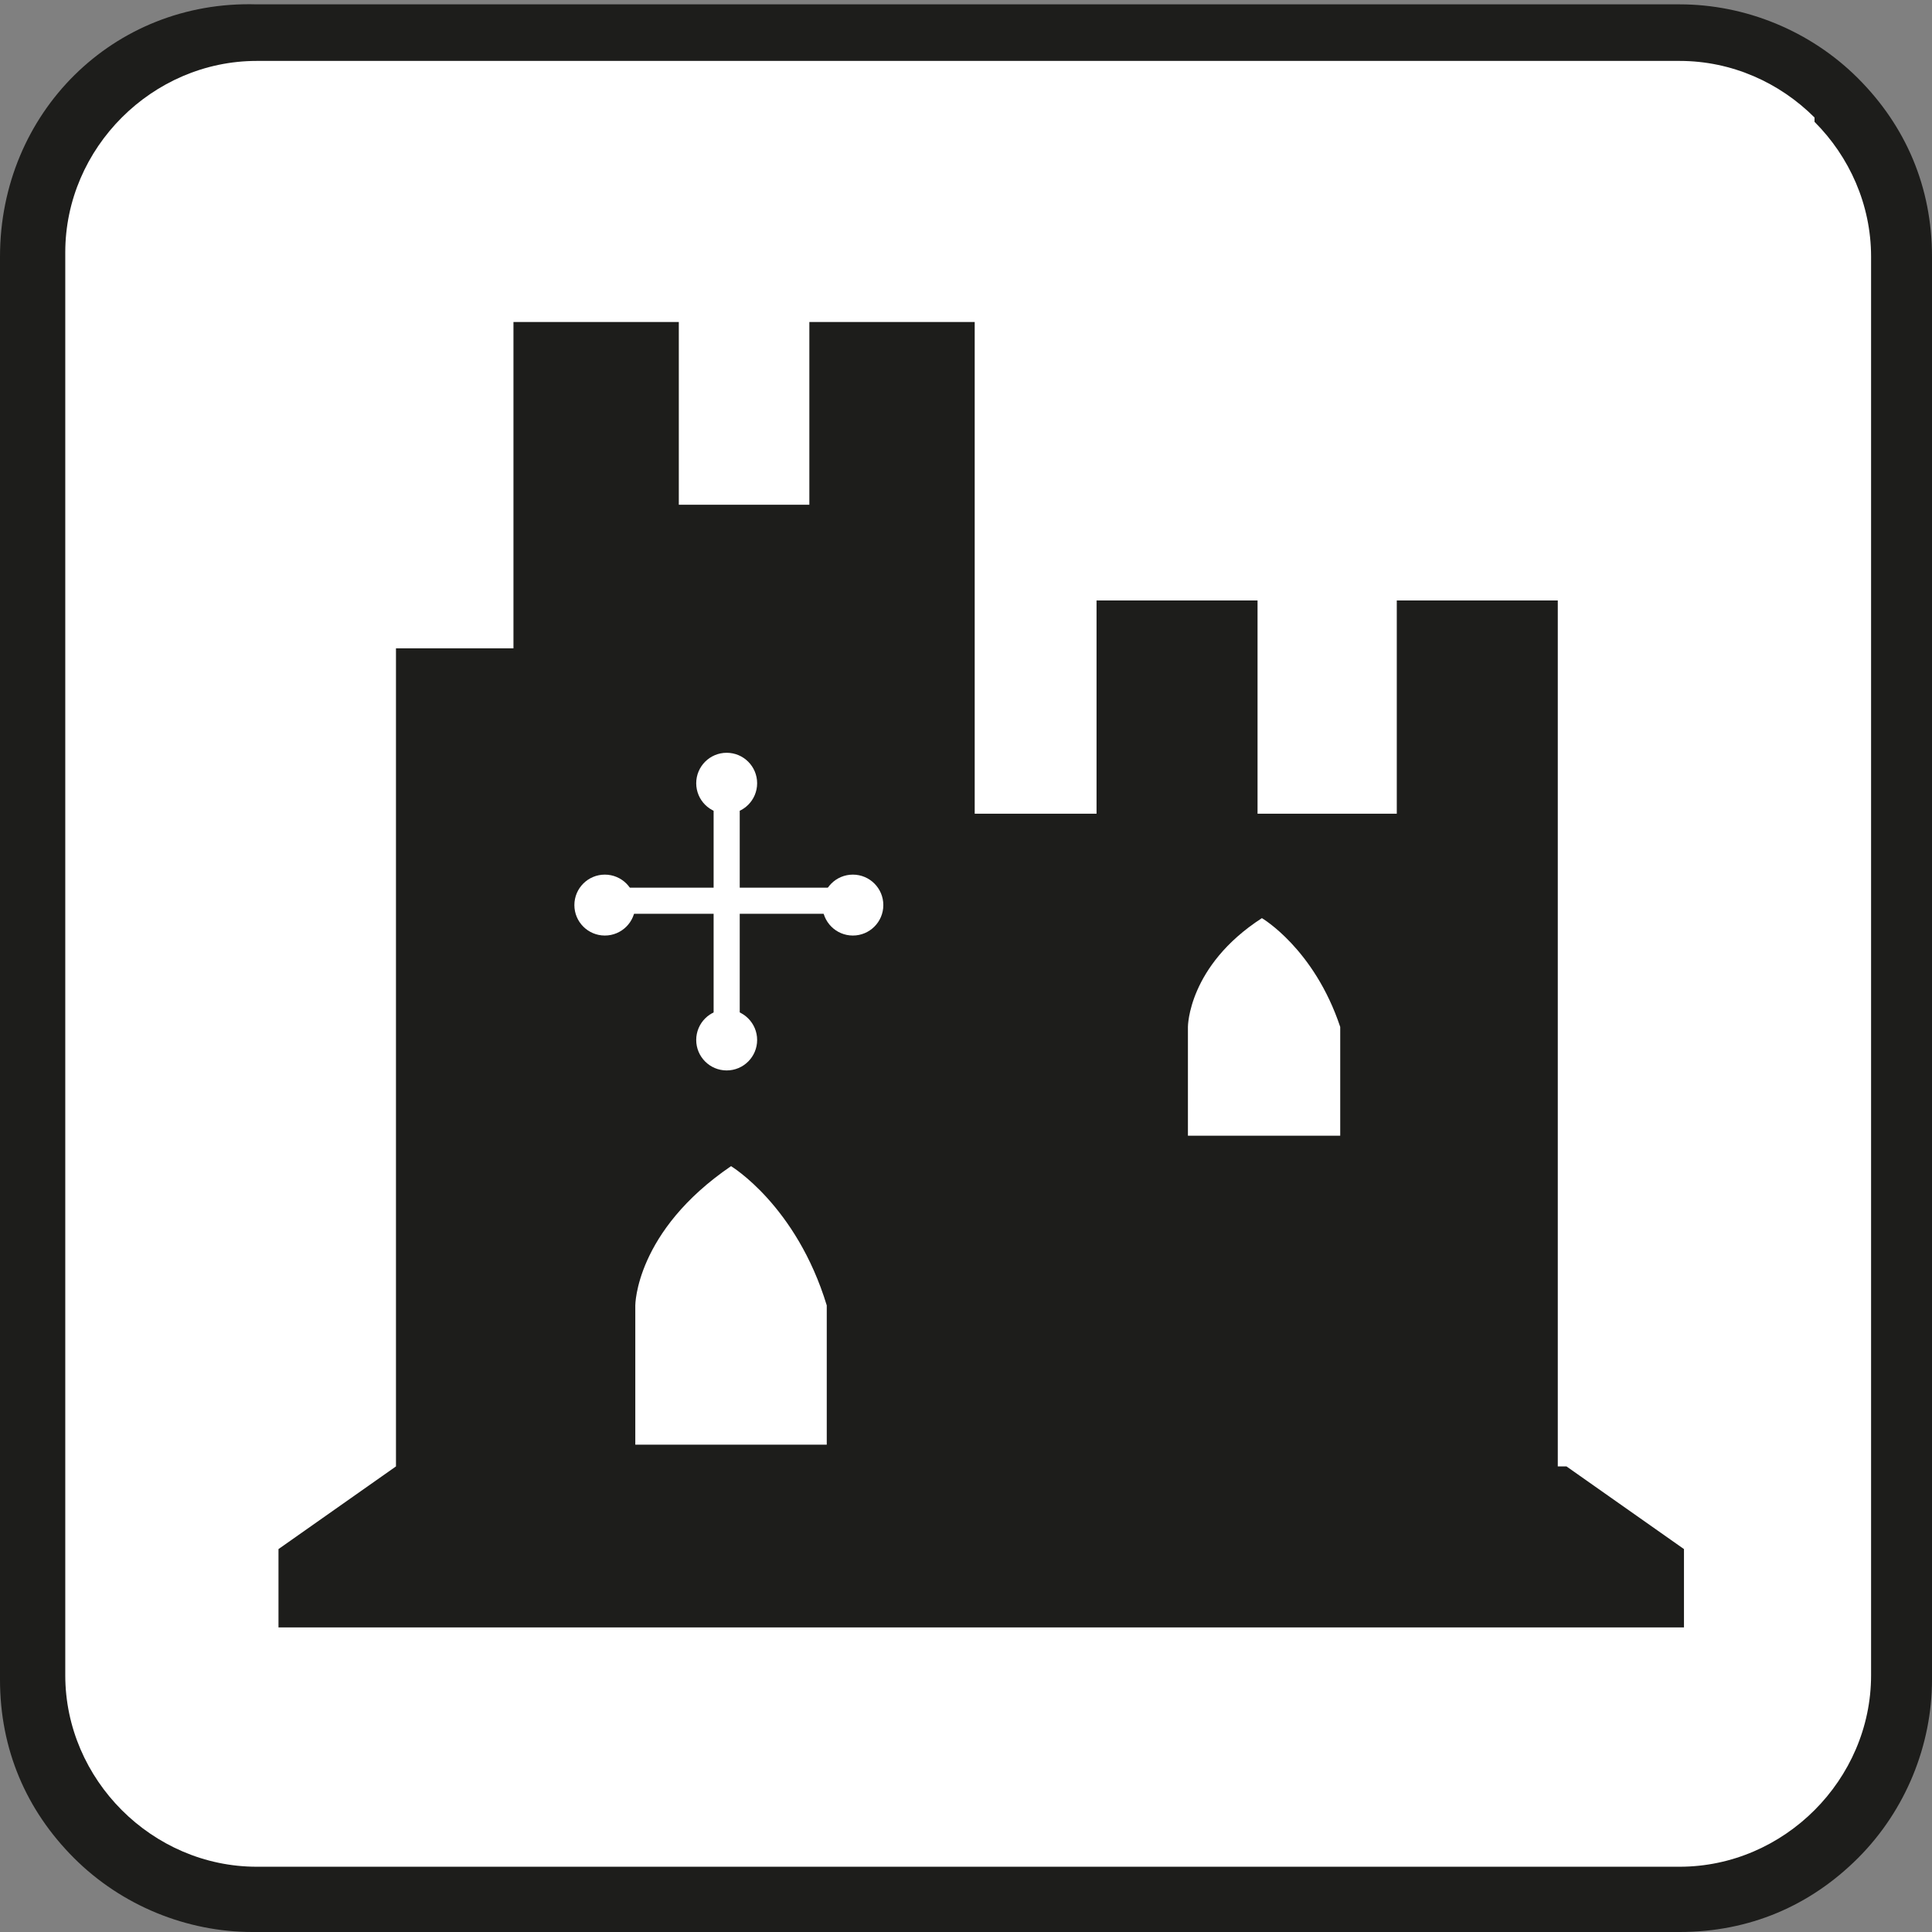
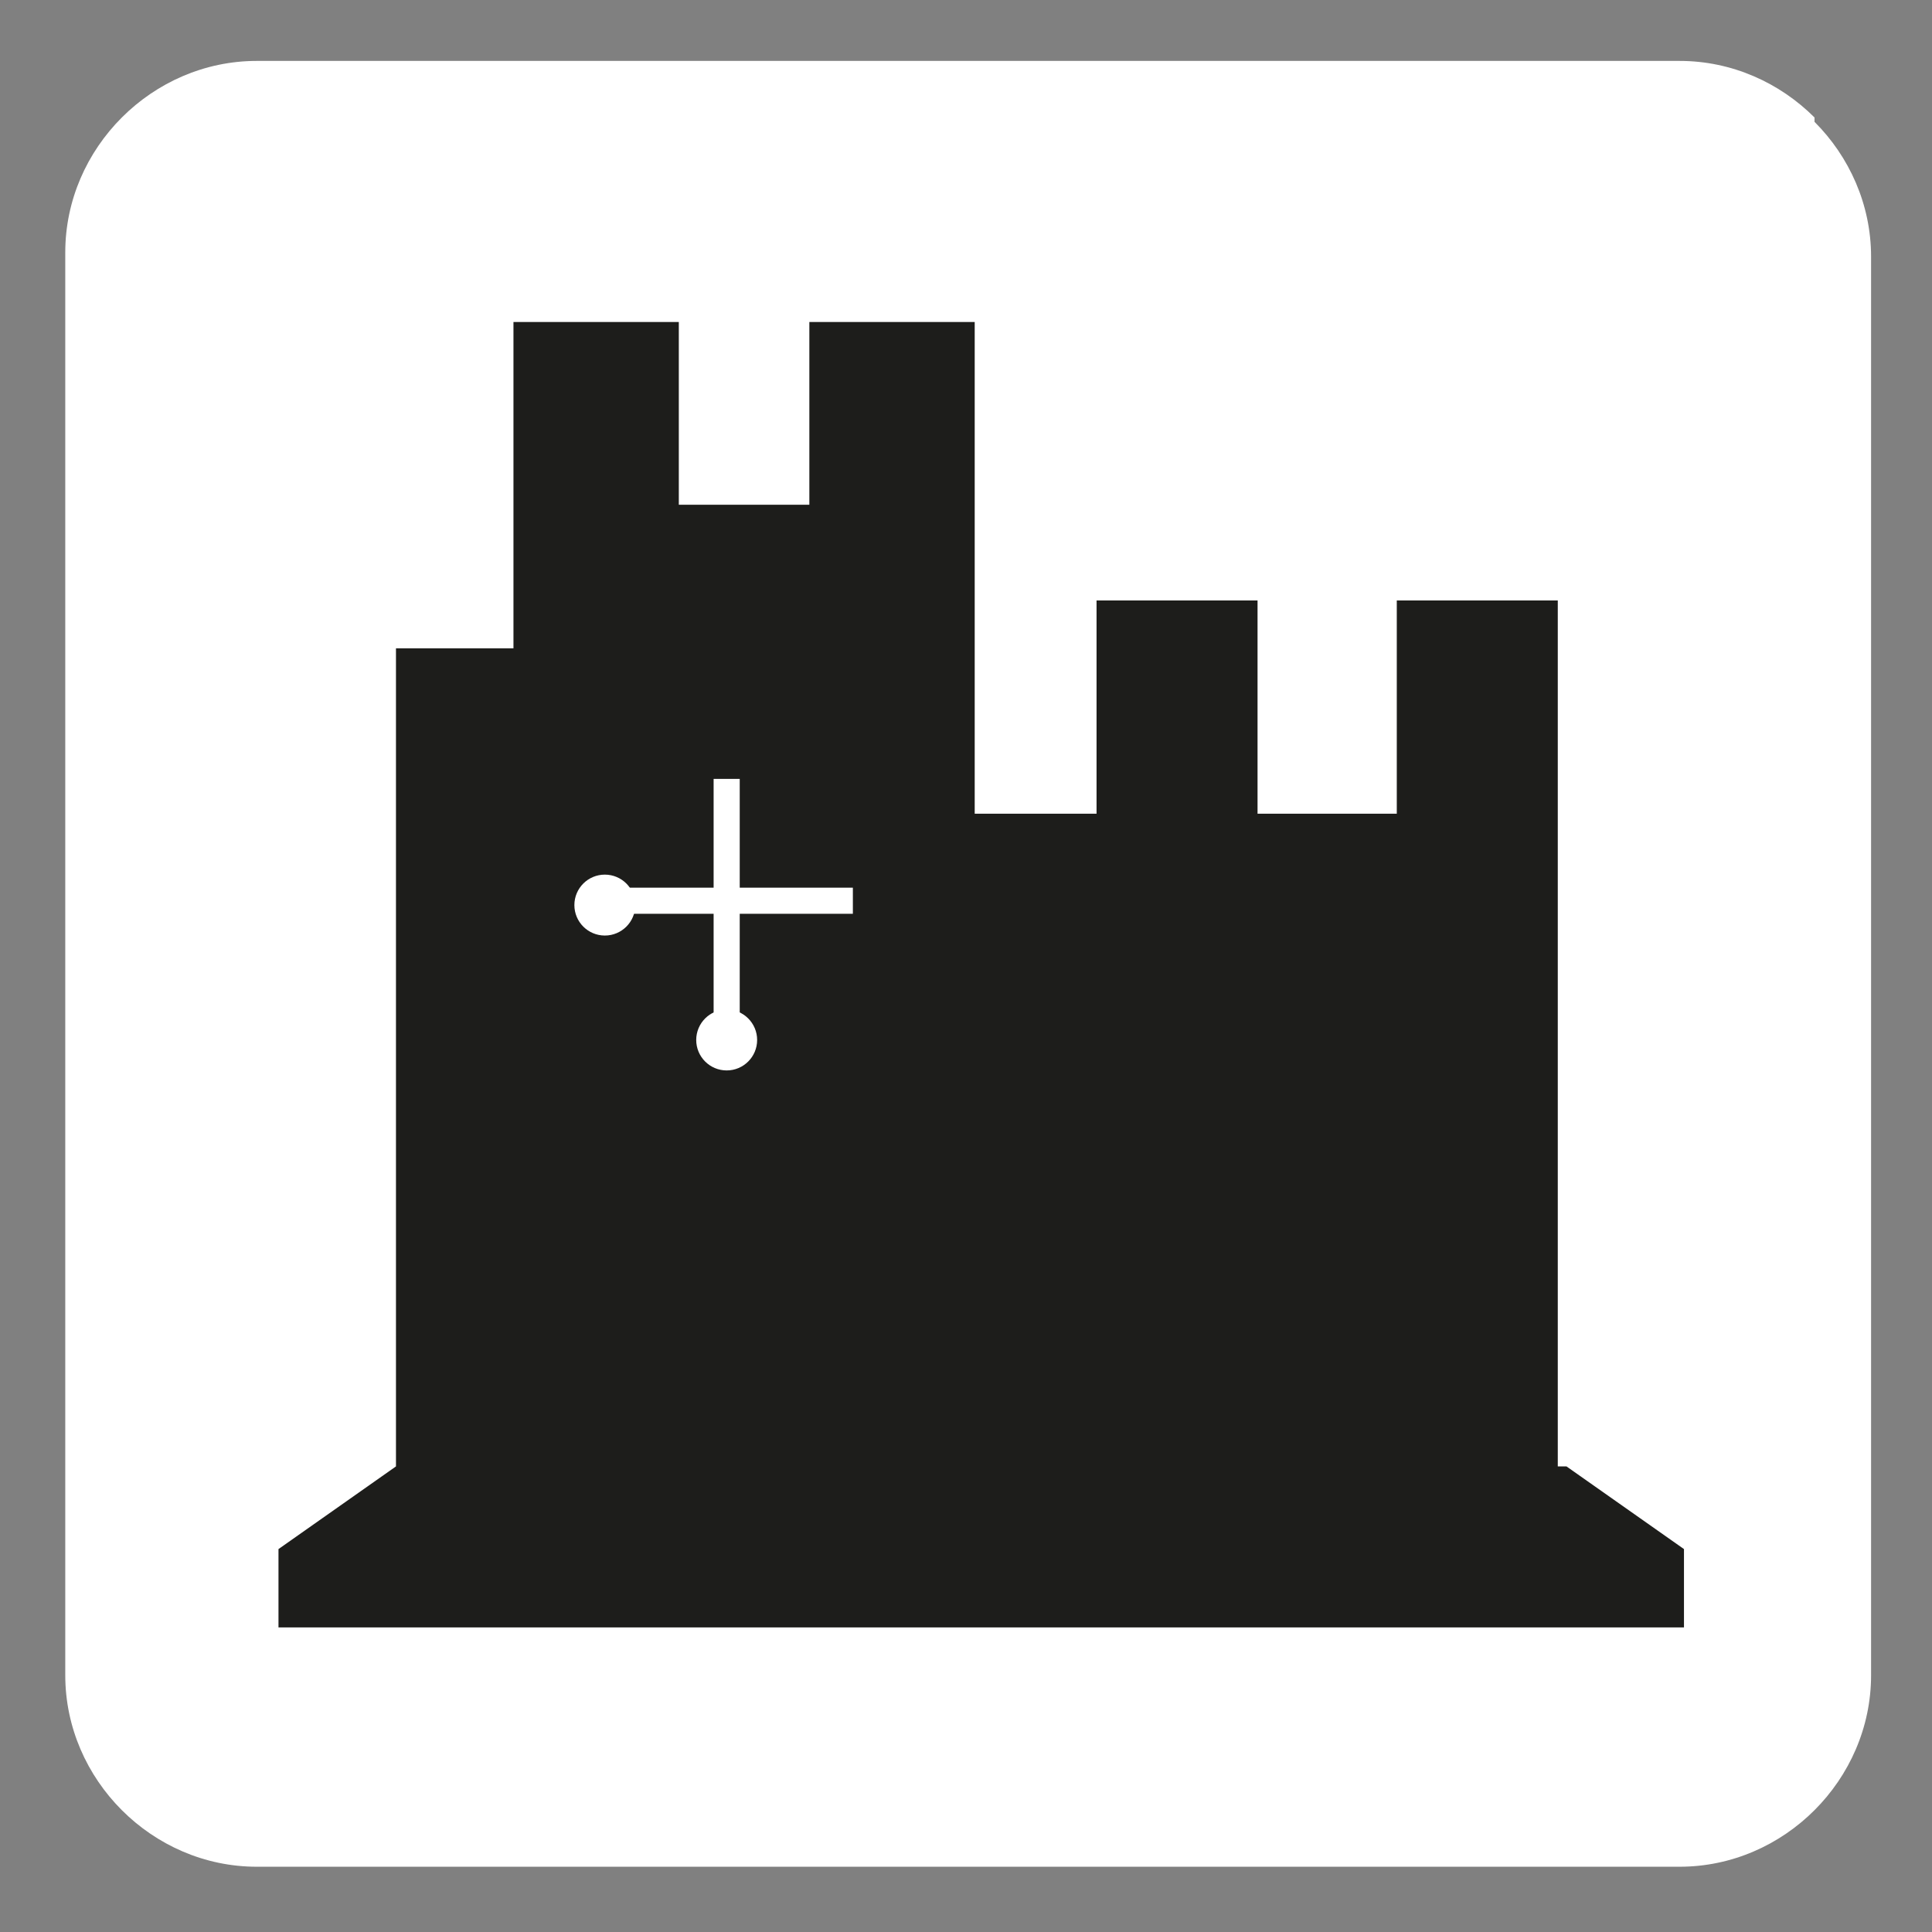
<svg xmlns="http://www.w3.org/2000/svg" id="Layer_1" width="15.7mm" height="15.7mm" version="1.1" viewBox="0 0 44.4 44.4">
  <rect x="0" y="0" width="44.4" height="44.4" fill="#808080" stroke="none" />
  <defs>
    <style>
      .st0 {
        fill: #1d1d1b;
      }

      .st1 {
        fill: #fff;
      }
    </style>
  </defs>
  <g>
-     <path class="st0" d="M38.6,44.4c1.6,0,3-.6,4.1-1.7,1.1-1.1,1.7-2.6,1.7-4.1V5.9c0-1.6-.6-3-1.7-4.1-1.1-1.1-2.6-1.7-4.1-1.7H5.9C2.6,0,0,2.6,0,5.9v32.7c0,1.6.6,3,1.7,4.1,1.1,1.1,2.6,1.7,4.1,1.7h32.7Z" />
    <path class="st1" d="M41.7,2.7c-.8-.8-1.9-1.3-3.1-1.3H5.9c-1.2,0-2.3.5-3.1,1.3-.8.8-1.3,1.9-1.3,3.1v32.7c0,1.2.5,2.3,1.3,3.1.8.8,1.9,1.3,3.1,1.3h32.7c2.4,0,4.4-2,4.4-4.4V5.9c0-1.2-.5-2.3-1.3-3.1Z" />
  </g>
  <g>
    <path class="st0" d="M35.8,33.7V13.8h-3.7v4.9h-3.2v-4.9h-3.7v4.9h-2.8V7.4h-3.8v4.2h-3v-4.2h-3.8v7.5h-2.7v18.8l-2.7,1.9v1.8h32.3v-1.8l-2.7-1.9Z" />
    <g>
      <rect class="st1" x="16.4" y="17.9" width=".6" height="5.8" />
      <rect class="st1" x="16.4" y="17.9" width=".6" height="5.8" transform="translate(37.5 4) rotate(90)" />
-       <circle class="st1" cx="16.7" cy="18" r=".7" />
      <circle class="st1" cx="16.7" cy="23.9" r=".7" />
      <circle class="st1" cx="13.9" cy="20.8" r=".7" />
-       <circle class="st1" cx="19.6" cy="20.8" r=".7" />
    </g>
-     <path class="st1" d="M14.6,33.2v-3.2s0-1.7,2.2-3.2c0,0,1.5.9,2.2,3.2v3.2h-4.4Z" />
-     <path class="st1" d="M27.3,26.1v-2.5s0-1.4,1.7-2.5c0,0,1.2.7,1.8,2.5v2.5h-3.4Z" />
  </g>
</svg>